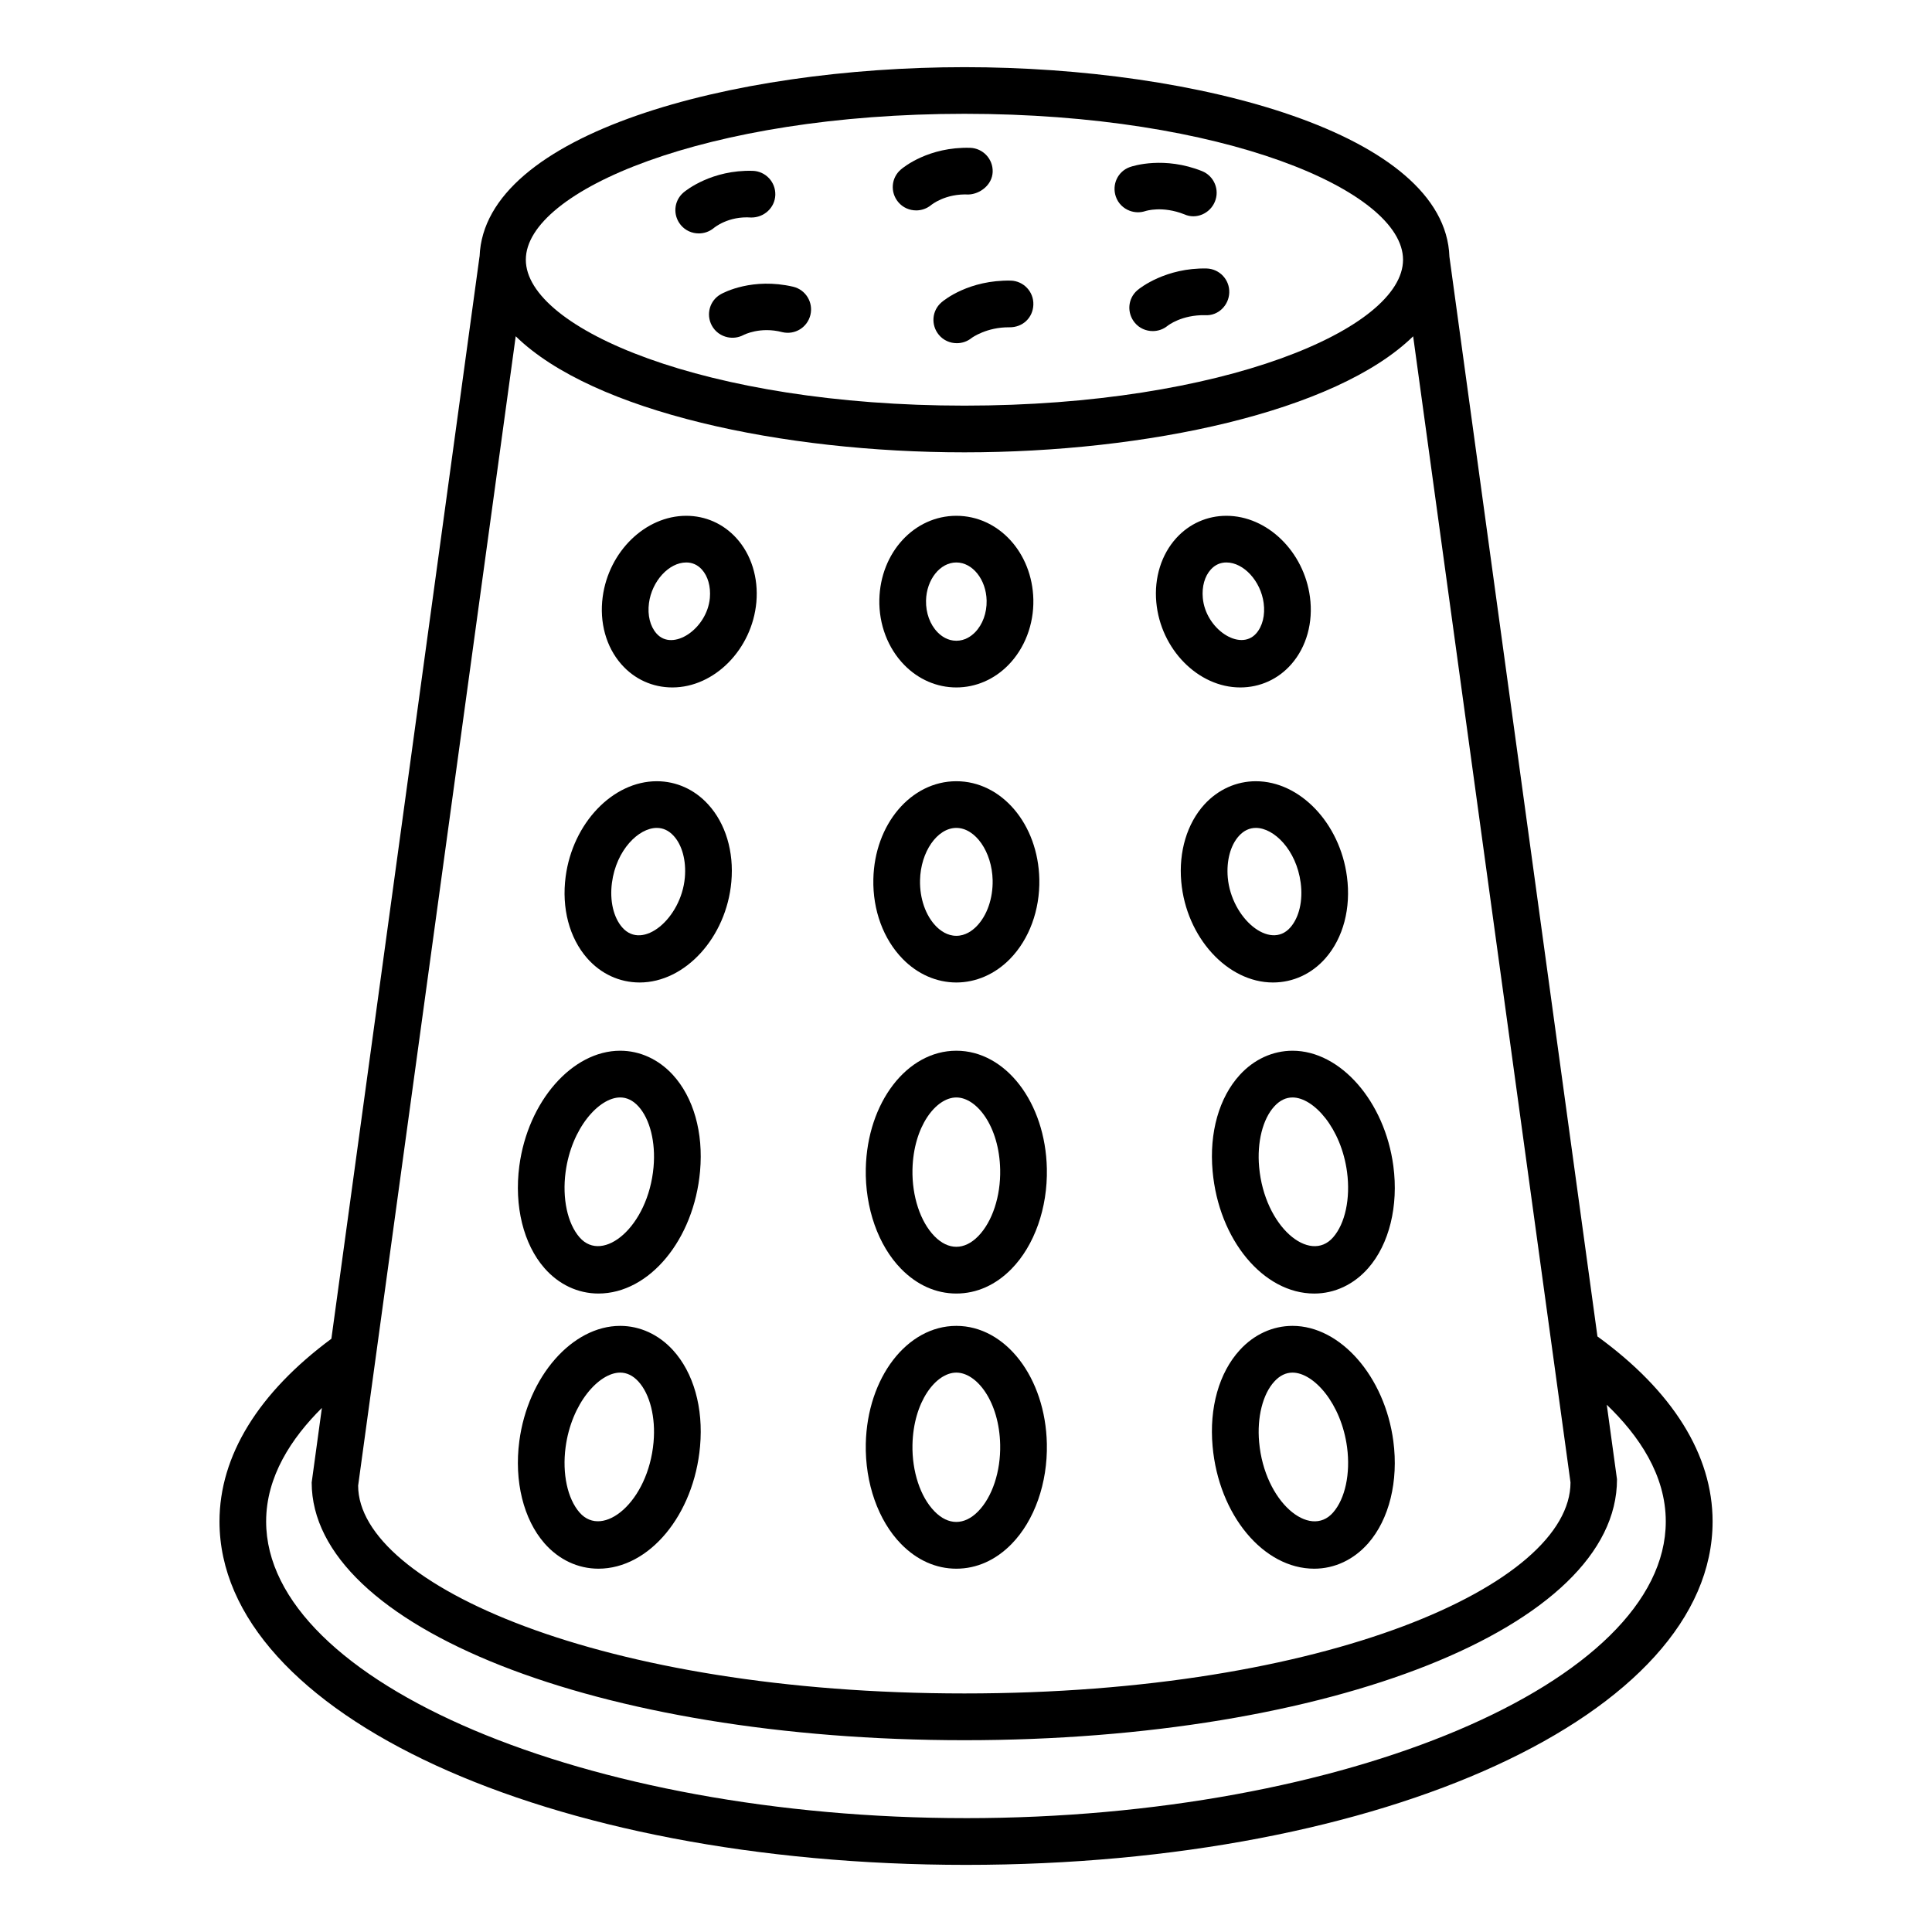
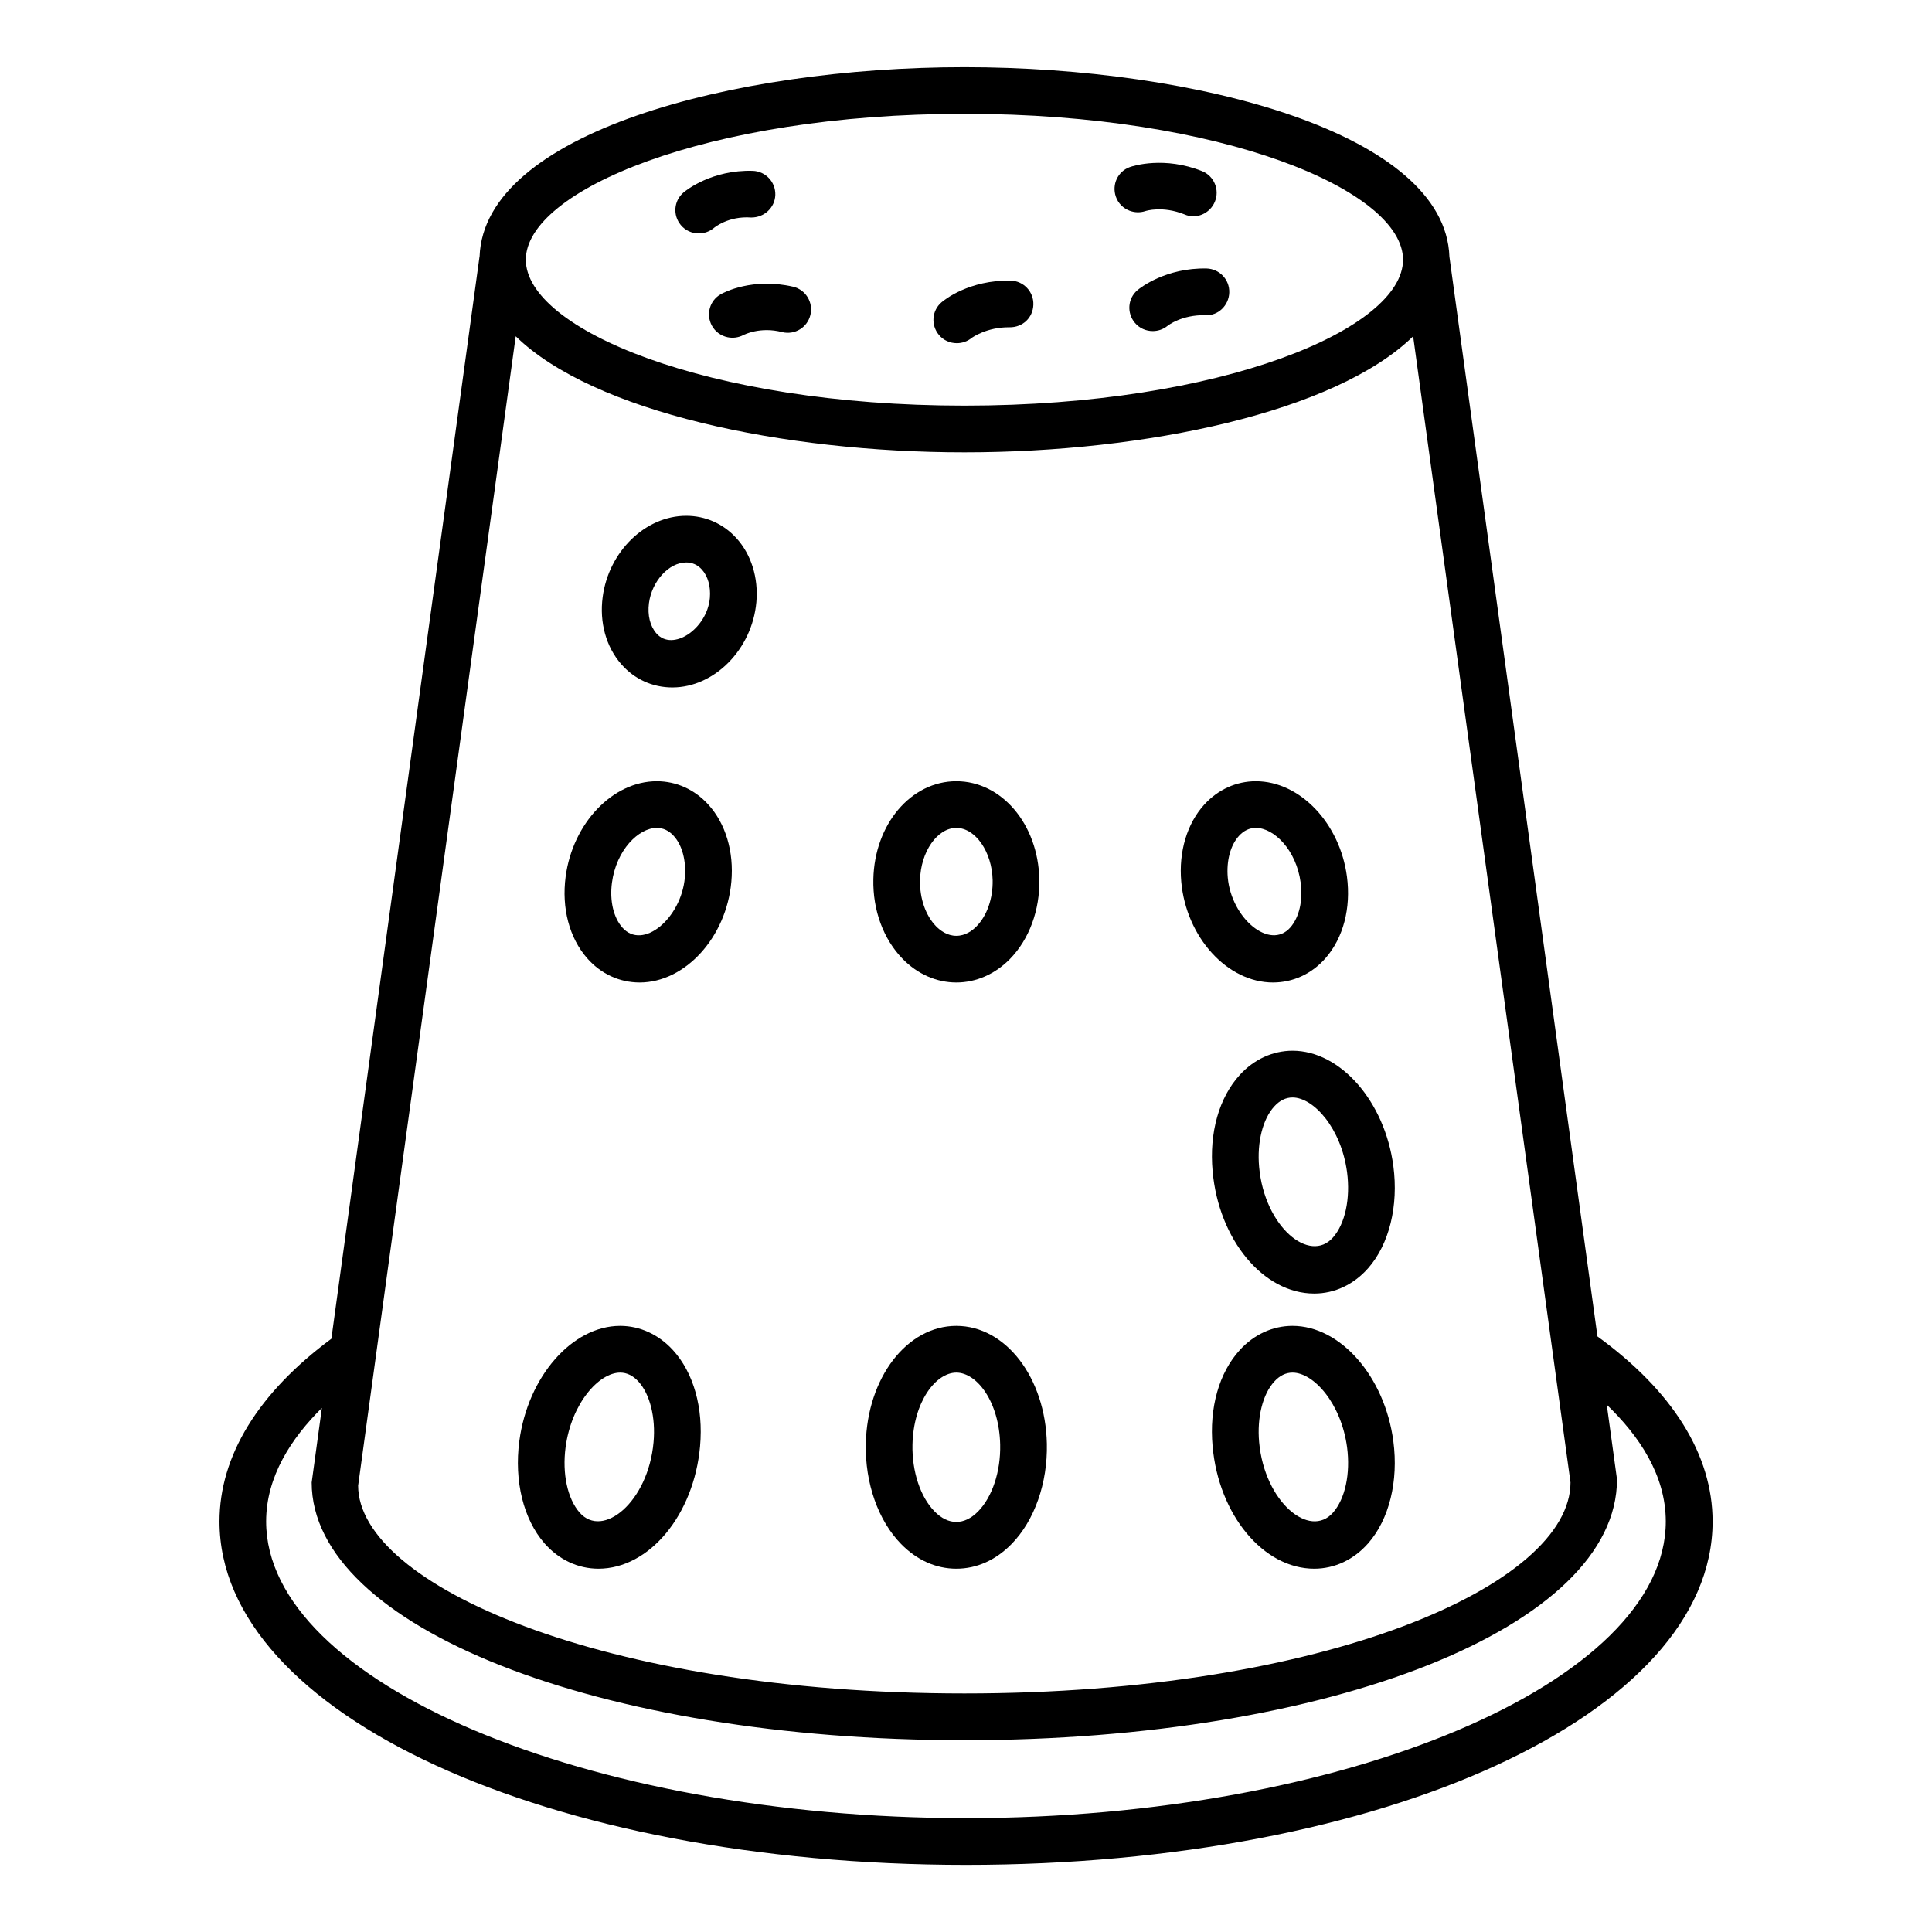
<svg xmlns="http://www.w3.org/2000/svg" fill="#000000" width="800px" height="800px" version="1.1" viewBox="144 144 512 512">
  <g>
    <path d="m567.34 498.17-39.23-286.14c-1.094-32.625-66.688-50.23-128.51-50.23-61.762 0-127.28 17.574-128.5 50.137-0.004 0.023-0.02 0.043-0.023 0.066l-39.258 286.78c-19.352 14.328-29.652 31.02-29.652 48.422 0 51.027 86.902 91.008 197.84 91.008s197.85-39.984 197.85-91.008c-0.004-17.684-10.602-34.57-30.508-49.027zm-167.75-324.01c68.496 0 116.23 20.375 116.23 38.668s-47.734 38.668-116.23 38.668c-68.504 0-116.24-20.375-116.24-38.668 0-18.289 47.742-38.668 116.24-38.668zm-118.92 58.953c20.547 20.078 70.836 30.762 118.92 30.762 48.082 0 98.359-10.676 118.91-30.75l36.969 269.3c0.02 0.133 0.023 0.254 0.055 0.387l4.676 34.051c0 27.008-64.531 55.918-160.61 55.918-96.082 0-160.63-28.914-160.68-55.074zm119.32 392.71c-100.54 0-185.46-35.996-185.46-78.625 0-11.91 6.699-22.07 14.773-30.082l-2.703 19.75c0 38.293 75.988 68.305 172.99 68.305 97 0 172.99-30.016 172.93-69.152l-2.707-19.746c8.508 8.172 15.637 18.617 15.637 30.926 0 42.629-84.922 78.625-185.46 78.625z" />
    <path d="m322.18 326.18c11.164 0 21.148-10.137 22.266-22.605v-0.008c0.574-6.473-1.367-12.676-5.34-17.008-3.457-3.785-8.164-5.867-13.246-5.867-10.824 0-20.551 9.457-22.145 21.523-0.891 6.731 0.906 13.219 4.934 17.809 3.477 3.973 8.289 6.156 13.531 6.156zm3.68-33.121c1.609 0 3 0.625 4.125 1.852 1.625 1.781 2.402 4.539 2.137 7.559-0.734 8.18-9.863 14.328-14.16 9.395-1.676-1.91-2.402-4.84-1.98-8.035 0.77-5.836 5.293-10.77 9.879-10.77z" />
-     <path d="m397.44 326.18c5.137 0 10.035-2.113 13.793-5.953 4.336-4.434 6.754-10.746 6.617-17.332v-0.008c-0.273-12.445-9.238-22.195-20.406-22.195-11.172 0-20.137 9.75-20.406 22.203-0.145 6.586 2.266 12.898 6.609 17.332 3.75 3.836 8.652 5.953 13.793 5.953zm0-33.121c4.305 0 7.906 4.531 8.027 10.098 0.066 3.277-1.051 6.344-3.074 8.414-1.004 1.02-2.672 2.234-4.953 2.234-2.289 0-3.957-1.215-4.961-2.234-2.023-2.07-3.141-5.137-3.074-8.414 0.121-5.566 3.723-10.098 8.035-10.098z" />
-     <path d="m472.68 326.18c5.242 0 10.059-2.184 13.535-6.156 4.031-4.594 5.832-11.086 4.938-17.809-1.602-12.07-11.328-21.523-22.145-21.523-5.09 0-9.801 2.094-13.262 5.883-3.957 4.336-5.906 10.535-5.316 17 1.117 12.469 11.098 22.605 22.25 22.605zm-7.797-31.262c1.117-1.23 2.508-1.859 4.125-1.859 4.578 0 9.109 4.934 9.879 10.77 0.422 3.195-0.301 6.117-1.98 8.035-4.336 4.902-13.43-1.223-14.152-9.402-0.273-3.012 0.5-5.769 2.129-7.543z" />
    <path d="m313.51 404.37c12.082 0 22.992-11.973 24.305-26.691 0.719-7.984-1.523-15.461-6.156-20.512-3.609-3.957-8.445-6.133-13.602-6.133-11.668 0-22.281 11.102-24.156 25.285-1.102 8.348 0.973 16.223 5.695 21.617 3.644 4.152 8.582 6.434 13.914 6.434zm4.551-40.965c1.691 0 3.195 0.711 4.469 2.109 2.258 2.461 3.359 6.602 2.961 11.066-0.961 10.785-11.156 19.41-16.586 13.203-2.336-2.664-3.359-7.09-2.734-11.844 1.148-8.695 7.078-14.535 11.891-14.535z" />
    <path d="m397.44 404.37c5.227 0 10.27-2.215 14.207-6.231 5.113-5.234 7.953-12.938 7.785-21.141v-0.008c-0.316-14.555-9.977-25.957-21.992-25.957-12.023 0-21.684 11.406-21.992 25.957-0.18 8.203 2.656 15.906 7.781 21.141 3.934 4.027 8.984 6.238 14.211 6.238zm0-40.965c5.055 0 9.457 6.344 9.621 13.852 0.098 4.828-1.488 9.395-4.258 12.219-1.125 1.156-2.969 2.523-5.363 2.523-2.402 0-4.242-1.375-5.371-2.523-2.766-2.832-4.359-7.394-4.25-12.219 0.156-7.508 4.562-13.852 9.621-13.852z" />
    <path d="m463.21 357.15c-4.621 5.055-6.875 12.531-6.164 20.527 1.312 14.719 12.219 26.691 24.305 26.691 5.332 0 10.285-2.289 13.926-6.441 4.711-5.383 6.781-13.262 5.68-21.609-1.859-14.176-12.461-25.285-24.137-25.285-5.152 0-9.984 2.176-13.609 6.117zm25.484 20.785v0.008c0.633 4.742-0.395 9.16-2.734 11.836-5.406 6.184-15.617-2.422-16.586-13.195-0.395-4.469 0.711-8.609 2.977-11.074 1.27-1.398 2.781-2.109 4.469-2.109 4.805 0.004 10.727 5.844 11.875 14.535z" />
-     <path d="m302.59 486.8c13.48 0 25.316-14.262 26.934-32.445 0.914-10.195-1.715-19.5-7.215-25.512-3.769-4.109-8.723-6.391-13.957-6.391-12.719 0-24.465 13.43-26.727 30.543-1.398 10.605 1.094 20.727 6.668 27.082 3.797 4.336 8.871 6.723 14.297 6.723zm-8.703-32.176c1.547-11.66 8.859-19.789 14.465-19.789 1.766 0 3.391 0.785 4.828 2.356 3.066 3.352 4.606 9.516 4.019 16.059v0.016c-1.41 15.844-13.43 25.711-19.598 18.656-3.215-3.672-4.637-10.301-3.715-17.297z" />
-     <path d="m397.44 486.8c5.391 0 10.453-2.266 14.629-6.539 6.078-6.207 9.586-16.148 9.359-26.586-0.375-17.508-10.914-31.223-23.988-31.223s-23.609 13.715-23.996 31.223c-0.219 10.438 3.277 20.375 9.359 26.586 4.184 4.273 9.246 6.539 14.637 6.539zm0-51.961c5.414 0 11.375 7.672 11.617 19.109 0.152 7.07-2.086 13.836-5.824 17.656-3.656 3.746-7.938 3.746-11.594 0-3.738-3.82-5.973-10.59-5.824-17.656 0.25-11.438 6.219-19.109 11.625-19.109z" />
    <path d="m472.56 428.86c-5.5 6.012-8.125 15.301-7.207 25.5 1.617 18.188 13.445 32.445 26.934 32.445 5.422 0 10.5-2.402 14.305-6.738 5.574-6.359 8.066-16.48 6.66-27.07-2.281-17.129-14.02-30.543-26.719-30.543-5.242 0.004-10.211 2.285-13.973 6.406zm28.426 25.77c0.922 6.992-0.5 13.625-3.699 17.281-6.191 7.098-18.188-2.793-19.605-18.656-0.59-6.539 0.953-12.703 4.019-16.043 1.438-1.586 3.066-2.371 4.832-2.371 5.586 0.004 12.898 8.129 14.453 19.789z" />
    <path d="m302.59 559.72c13.48 0 25.309-14.258 26.934-32.43 0.914-10.211-1.715-19.516-7.215-25.527-3.769-4.109-8.723-6.391-13.957-6.391-12.719 0-24.465 13.43-26.727 30.543-1.398 10.59 1.094 20.711 6.668 27.082 3.797 4.336 8.879 6.723 14.297 6.723zm-8.703-32.176c1.547-11.66 8.859-19.789 14.465-19.789 1.766 0 3.391 0.785 4.828 2.356 3.066 3.352 4.606 9.516 4.019 16.059v0.016c-1.41 15.844-13.43 25.695-19.598 18.656-3.215-3.672-4.637-10.301-3.715-17.297z" />
    <path d="m397.44 559.72c5.387 0 10.445-2.266 14.629-6.539 6.078-6.207 9.586-16.148 9.359-26.586-0.375-17.508-10.914-31.223-23.988-31.223s-23.609 13.715-23.996 31.223c-0.219 10.438 3.277 20.375 9.359 26.586 4.184 4.273 9.246 6.539 14.637 6.539zm0-51.965c5.414 0 11.375 7.676 11.617 19.109 0.152 7.07-2.086 13.836-5.832 17.656-3.656 3.746-7.938 3.746-11.578 0-3.746-3.82-5.981-10.59-5.832-17.656 0.25-11.434 6.219-19.109 11.625-19.109z" />
    <path d="m486.53 495.37c-5.242 0-10.211 2.281-13.973 6.406-5.5 6.012-8.125 15.301-7.207 25.5 1.617 18.188 13.457 32.445 26.934 32.445 5.422 0 10.5-2.402 14.305-6.738 5.574-6.359 8.066-16.48 6.66-27.07-2.277-17.125-14.012-30.543-26.719-30.543zm10.758 49.457c-6.191 7.113-18.188-2.793-19.605-18.656-0.59-6.539 0.953-12.703 4.019-16.043 1.438-1.586 3.066-2.371 4.832-2.371 5.59 0 12.898 8.125 14.457 19.789 0.918 6.996-0.504 13.625-3.703 17.281z" />
    <path d="m329.18 205.86c1.383 0 2.773-0.453 3.926-1.383 0.152-0.129 3.883-3.285 9.969-2.832 3.375 0.031 6.277-2.559 6.391-5.981 0.105-3.422-2.566-6.277-5.981-6.391-10.816-0.309-17.652 5.137-18.375 5.762-2.559 2.207-2.848 6.019-0.68 8.617 1.215 1.457 2.977 2.207 4.75 2.207z" />
-     <path d="m386.79 199.76c1.383 0 2.773-0.453 3.926-1.383 0.16-0.129 3.805-3.133 9.969-2.832 3.059-0.121 6.262-2.566 6.383-5.981 0.121-3.422-2.566-6.277-5.973-6.391-10.98-0.297-17.652 5.137-18.375 5.762-2.559 2.207-2.848 6.019-0.68 8.617 1.215 1.461 2.977 2.207 4.75 2.207z" />
    <path d="m449.48 231.74c1.391 0 2.781-0.453 3.926-1.383 0.152-0.121 3.731-2.945 9.984-2.832 3.398 0.227 6.269-2.574 6.375-5.981 0.121-3.422-2.566-6.277-5.981-6.391-10.801-0.234-17.645 5.129-18.367 5.762-2.566 2.199-2.84 6.019-0.68 8.617 1.207 1.457 2.973 2.207 4.742 2.207z" />
    <path d="m443.37 199.85c1.301 0.488 2.762 0.555 4.164 0.09 0.184-0.059 4.531-1.441 10.344 0.867 3.102 1.41 6.773-0.203 8.074-3.352 1.316-3.16-0.191-6.777-3.348-8.086-10.027-4.023-18.32-1.414-19.219-1.078-3.176 1.152-4.777 4.633-3.672 7.824 0.609 1.789 2 3.113 3.656 3.734z" />
    <path d="m397.57 234.95c1.383 0 2.773-0.453 3.922-1.383 0.16-0.129 4.047-2.891 9.984-2.832 3.609 0.055 6.269-2.582 6.375-5.988 0.121-3.414-2.566-6.277-5.981-6.383-11.059-0.203-17.645 5.129-18.367 5.762-2.559 2.199-2.848 6.019-0.688 8.617 1.211 1.461 2.969 2.207 4.754 2.207z" />
    <path d="m332.64 230.27c0.898 1.672 2.477 2.754 4.215 3.109 1.355 0.277 2.805 0.109 4.125-0.57 0.172-0.094 4.488-2.32 10.336-0.785 3.352 0.793 6.652-1.258 7.457-4.586 0.789-3.332-1.262-6.664-4.586-7.457-10.727-2.481-18.32 1.508-19.156 1.977-2.949 1.656-3.992 5.336-2.391 8.312z" />
  </g>
</svg>